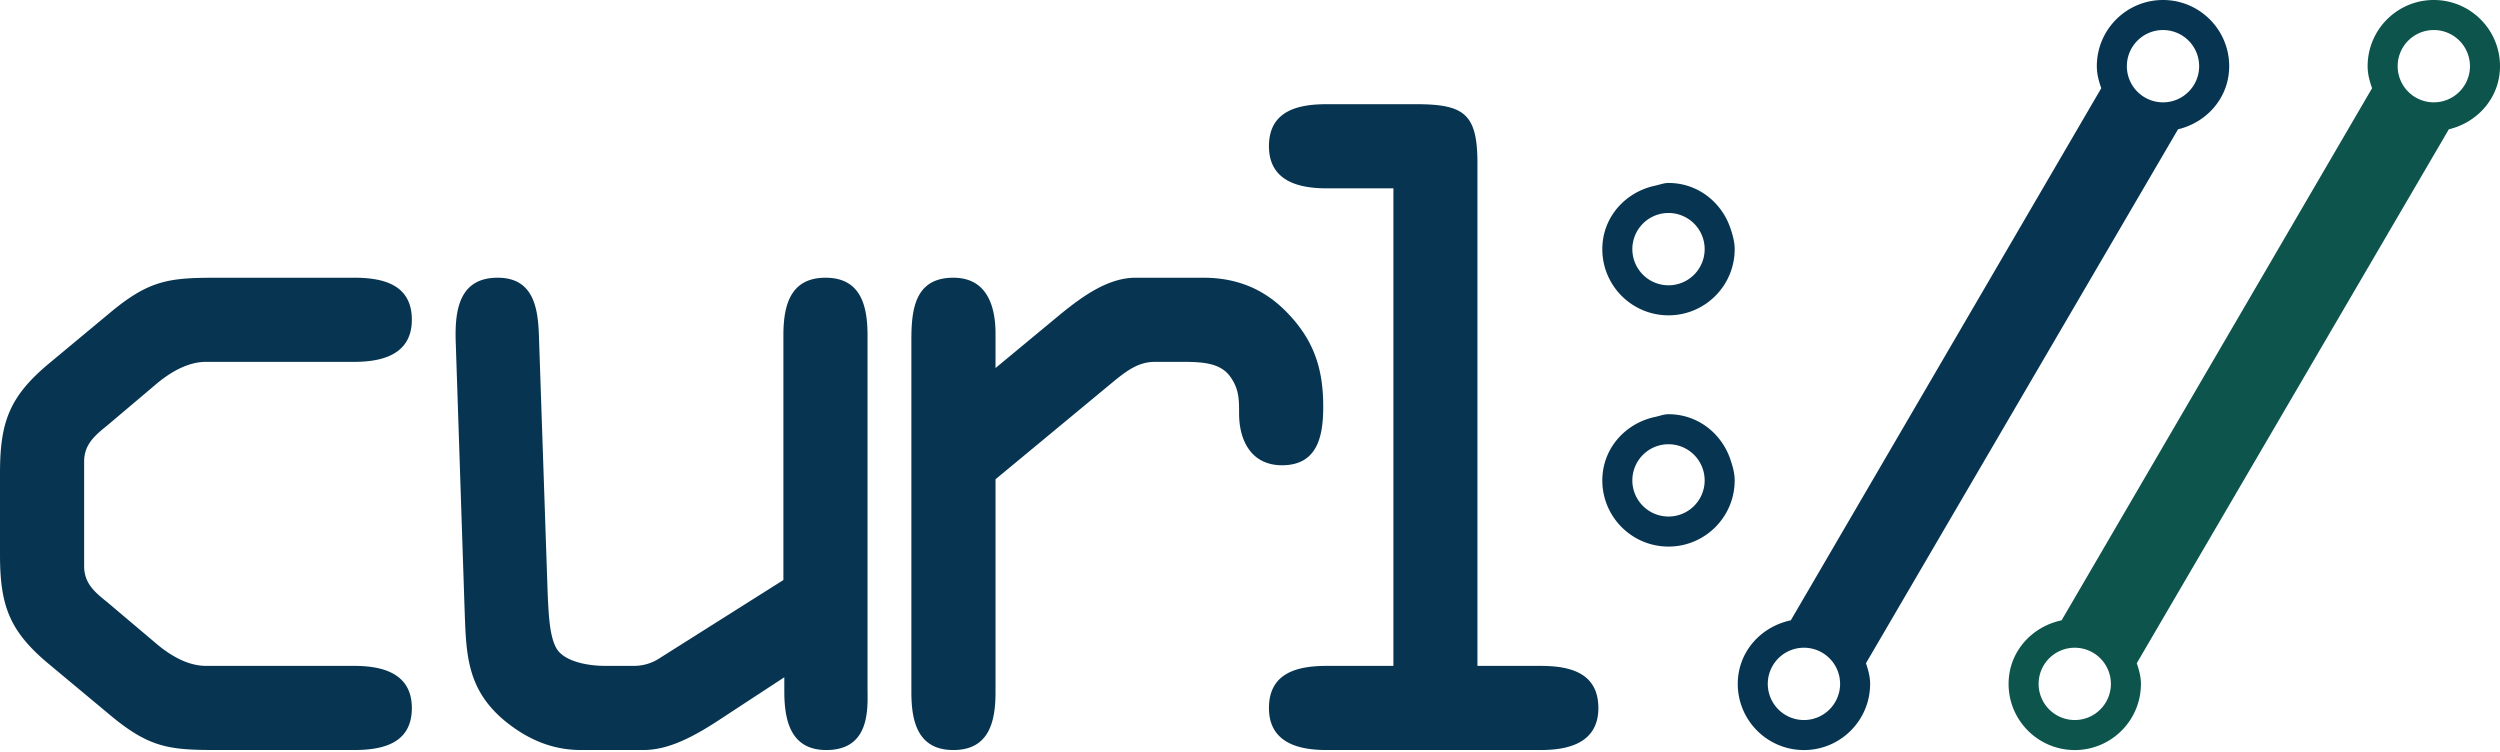
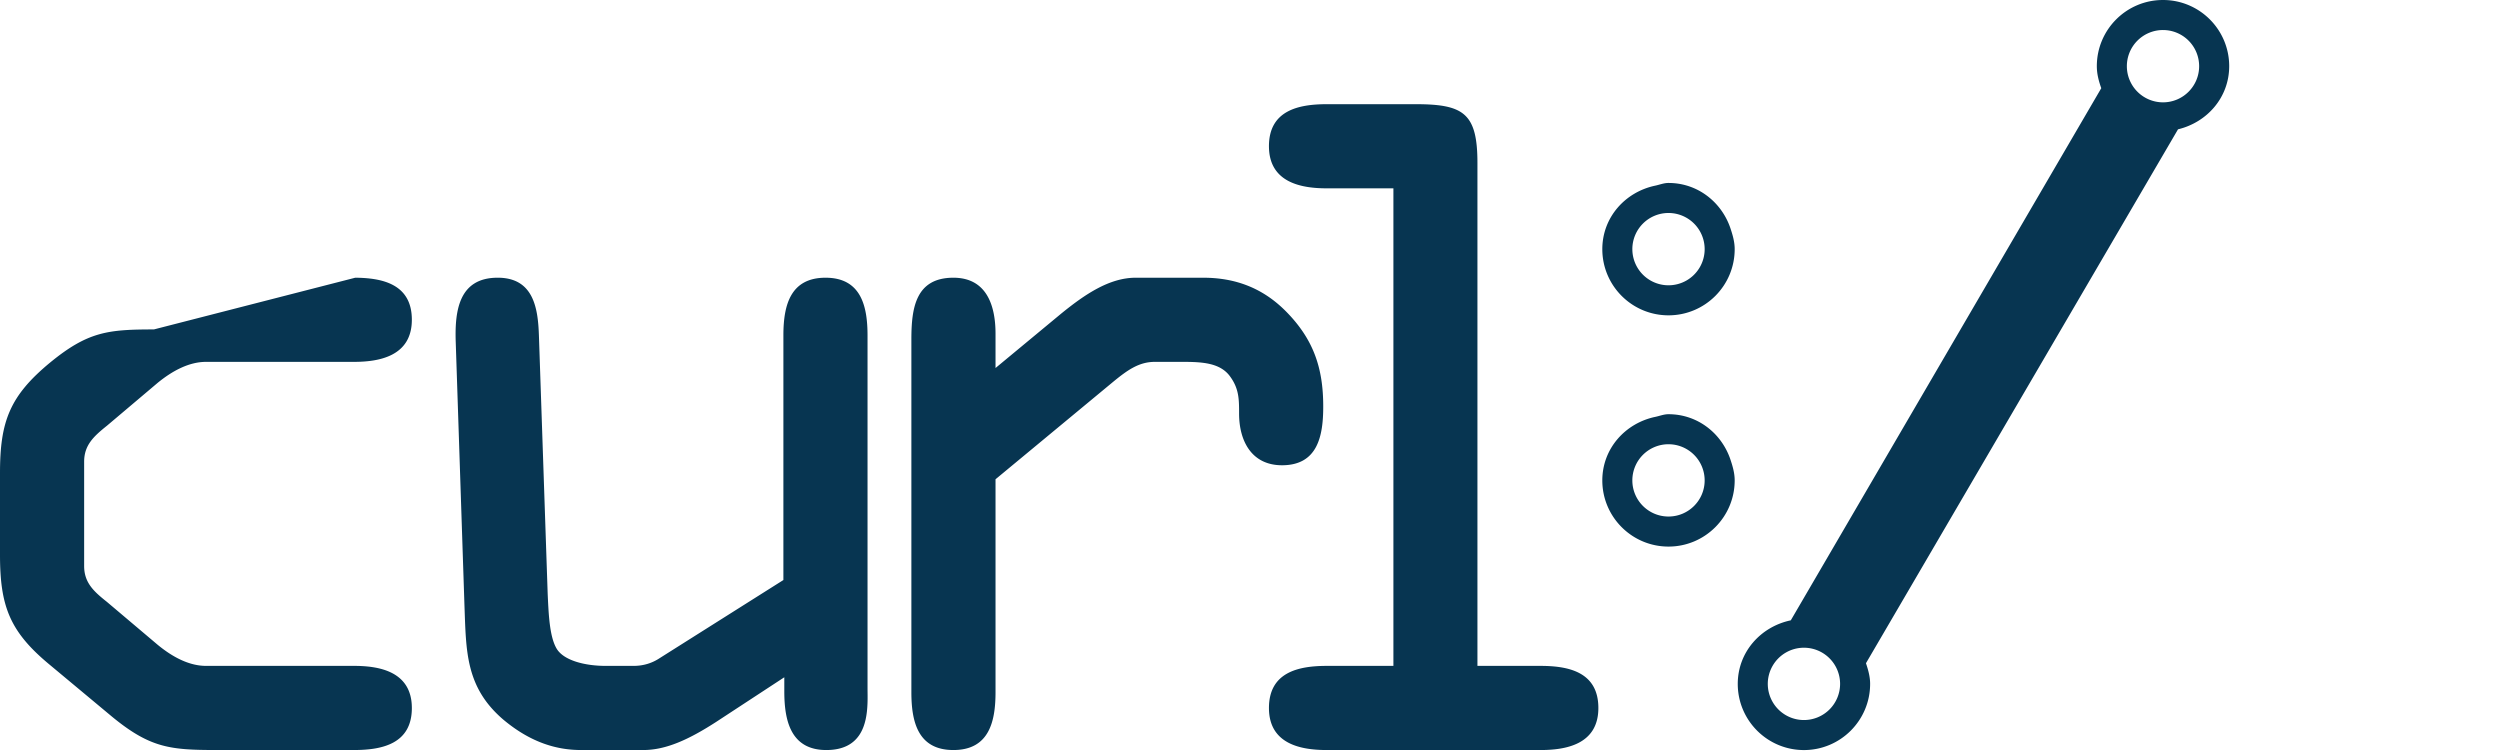
<svg xmlns="http://www.w3.org/2000/svg" width="512" height="154" preserveAspectRatio="xMidYMid">
-   <path fill="#0C544C" d="M498.445 20.959a7.403 7.403 0 0 1-7.404-7.404 7.4 7.4 0 0 1 7.404-7.404 7.403 7.403 0 1 1 0 14.808m-73.532 126.503a7.403 7.403 0 0 1-7.404-7.404 7.4 7.4 0 0 1 7.404-7.404 7.4 7.4 0 0 1 7.398 7.404c0 4.086-3.311 7.404-7.398 7.404M498.445 0c-7.485 0-13.554 6.069-13.554 13.555 0 1.597.402 3.084.91 4.506l-63.587 108.984c-6.145 1.289-10.856 6.483-10.856 13.013 0 7.485 6.07 13.554 13.555 13.554 7.48 0 13.549-6.069 13.549-13.554 0-1.504-.403-2.88-.852-4.233l63.908-109.34C507.476 25.057 512 19.95 512 13.555 512 6.069 505.931 0 498.445 0" />
-   <path fill="#073551" d="M442.986 20.959a7.403 7.403 0 0 1-7.404-7.404 7.4 7.4 0 0 1 7.404-7.404 7.4 7.4 0 0 1 7.398 7.404c0 4.086-3.312 7.404-7.398 7.404m-73.539 126.503a7.403 7.403 0 1 1 0-14.808 7.4 7.4 0 0 1 7.404 7.404 7.403 7.403 0 0 1-7.404 7.404M442.986 0c-7.492 0-13.555 6.069-13.555 13.555 0 1.597.402 3.084.91 4.506l-63.587 108.984c-6.15 1.289-10.861 6.483-10.861 13.013 0 7.485 6.068 13.554 13.554 13.554s13.555-6.069 13.555-13.554c0-1.504-.403-2.88-.852-4.233l63.908-109.34c5.958-1.428 10.482-6.535 10.482-12.93C456.54 6.069 450.465 0 442.986 0M341.708 84.831c5.988 0 10.902 3.941 12.698 9.322.449 1.353.857 2.728.857 4.233 0 7.48-6.069 13.554-13.555 13.554s-13.554-6.075-13.554-13.554c0-6.53 4.71-11.724 10.855-13.013.904-.186 1.743-.542 2.7-.542m0 6.15a7.403 7.403 0 0 0-7.404 7.405c0 4.086 3.318 7.398 7.404 7.398s7.404-3.312 7.404-7.398a7.403 7.403 0 0 0-7.404-7.404m0-53.512c5.982 0 10.902 3.94 12.698 9.322.449 1.352.857 2.734.857 4.232 0 7.486-6.069 13.555-13.555 13.555s-13.554-6.069-13.554-13.555c0-6.53 4.71-11.724 10.855-13.006.904-.193 1.743-.548 2.7-.548m0 6.15a7.403 7.403 0 0 0-7.404 7.404 7.403 7.403 0 1 0 14.808 0 7.407 7.407 0 0 0-7.404-7.404M72.754 56.877c5.662.038 11.593 1.367 11.593 8.605 0 7.532-6.81 8.628-11.846 8.628H42.185c-3.428 0-6.832 1.795-9.887 4.29l-10.4 8.792c-2.706 2.169-4.665 3.964-4.665 7.37v21.36c0 3.405 1.96 5.2 4.664 7.346l10.4 8.791c3.056 2.519 6.46 4.314 9.888 4.314h30.316c5.037 0 11.846 1.073 11.846 8.629 0 7.345-6.11 8.604-11.846 8.604H44.262c-9.366-.018-13.484-.4-21.292-6.809l-12.733-10.61C1.982 129.377 0 124.177 0 113.59V96.893c0-10.587 1.982-15.787 10.237-22.62L22.97 63.686c7.808-6.41 11.926-6.79 21.292-6.809Zm96.313 0c7.346 0 8.605 5.923 8.605 11.846v72.292c.002.43.01.91.013 1.43v.529q-.001.36-.01.737l-.013.38c-.16 4.215-1.315 9.515-8.431 9.515-7.346 0-8.605-6.11-8.605-12.032v-2.869l-13.992 9.165c-5.574 3.591-10.237 5.736-14.901 5.736H119c-4.85 0-10.237-1.445-15.974-6.273-7.719-6.646-7.555-14.015-7.905-23.342l-1.796-54.195c-.186-6.273.723-12.92 8.605-12.92 7.37 0 8.255 6.274 8.442 11.847l1.795 52.936c.187 3.94.35 8.628 1.796 11.123 1.446 2.519 5.923 3.591 10.05 3.591h5.737q2.974 0 5.387-1.609l25.302-15.974V68.462c.038-5.835 1.368-11.585 8.628-11.585m77.352 0c6.646 0 12.196 2.145 16.86 6.809 5.736 5.76 7.718 11.683 7.718 19.565 0 5.923-1.072 12.033-8.441 12.033-6.273 0-8.792-5.037-8.792-10.587 0-2.868 0-5.037-1.795-7.532-2.036-2.899-5.855-3.047-9.766-3.055h-5.672c-3.218 0-5.55 1.609-8.605 4.127l-24.042 19.915v43.608c0 5.923-1.26 11.846-8.629 11.846-7.345 0-8.605-5.923-8.605-11.846V69.355c.021-6.192.83-12.478 8.605-12.478 6.833 0 8.629 5.736 8.629 11.473v7.02l13.455-11.148c4.85-3.94 9.864-7.345 15.251-7.345Zm43.758-35.539c9.598.04 12.402 1.91 12.402 12.032v103.003h12.92c5.76 0 11.846 1.26 11.846 8.629 0 7.532-6.81 8.604-11.846 8.604h-43.991c-5.013-.032-11.627-1.181-11.627-8.604 0-7.37 6.087-8.629 11.847-8.629h13.642V38.571h-13.642c-5.037 0-11.847-1.073-11.847-8.629 0-7.345 6.087-8.604 11.847-8.604Z" />
+   <path fill="#073551" d="M442.986 20.959a7.403 7.403 0 0 1-7.404-7.404 7.4 7.4 0 0 1 7.404-7.404 7.4 7.4 0 0 1 7.398 7.404c0 4.086-3.312 7.404-7.398 7.404m-73.539 126.503a7.403 7.403 0 1 1 0-14.808 7.4 7.4 0 0 1 7.404 7.404 7.403 7.403 0 0 1-7.404 7.404M442.986 0c-7.492 0-13.555 6.069-13.555 13.555 0 1.597.402 3.084.91 4.506l-63.587 108.984c-6.15 1.289-10.861 6.483-10.861 13.013 0 7.485 6.068 13.554 13.554 13.554s13.555-6.069 13.555-13.554c0-1.504-.403-2.88-.852-4.233l63.908-109.34c5.958-1.428 10.482-6.535 10.482-12.93C456.54 6.069 450.465 0 442.986 0M341.708 84.831c5.988 0 10.902 3.941 12.698 9.322.449 1.353.857 2.728.857 4.233 0 7.48-6.069 13.554-13.555 13.554s-13.554-6.075-13.554-13.554c0-6.53 4.71-11.724 10.855-13.013.904-.186 1.743-.542 2.7-.542m0 6.15a7.403 7.403 0 0 0-7.404 7.405c0 4.086 3.318 7.398 7.404 7.398s7.404-3.312 7.404-7.398a7.403 7.403 0 0 0-7.404-7.404m0-53.512c5.982 0 10.902 3.94 12.698 9.322.449 1.352.857 2.734.857 4.232 0 7.486-6.069 13.555-13.555 13.555s-13.554-6.069-13.554-13.555c0-6.53 4.71-11.724 10.855-13.006.904-.193 1.743-.548 2.7-.548m0 6.15a7.403 7.403 0 0 0-7.404 7.404 7.403 7.403 0 1 0 14.808 0 7.407 7.407 0 0 0-7.404-7.404M72.754 56.877c5.662.038 11.593 1.367 11.593 8.605 0 7.532-6.81 8.628-11.846 8.628H42.185c-3.428 0-6.832 1.795-9.887 4.29l-10.4 8.792c-2.706 2.169-4.665 3.964-4.665 7.37v21.36c0 3.405 1.96 5.2 4.664 7.346l10.4 8.791c3.056 2.519 6.46 4.314 9.888 4.314h30.316c5.037 0 11.846 1.073 11.846 8.629 0 7.345-6.11 8.604-11.846 8.604H44.262c-9.366-.018-13.484-.4-21.292-6.809l-12.733-10.61C1.982 129.377 0 124.177 0 113.59V96.893c0-10.587 1.982-15.787 10.237-22.62c7.808-6.41 11.926-6.79 21.292-6.809Zm96.313 0c7.346 0 8.605 5.923 8.605 11.846v72.292c.002.43.01.91.013 1.43v.529q-.001.36-.01.737l-.013.38c-.16 4.215-1.315 9.515-8.431 9.515-7.346 0-8.605-6.11-8.605-12.032v-2.869l-13.992 9.165c-5.574 3.591-10.237 5.736-14.901 5.736H119c-4.85 0-10.237-1.445-15.974-6.273-7.719-6.646-7.555-14.015-7.905-23.342l-1.796-54.195c-.186-6.273.723-12.92 8.605-12.92 7.37 0 8.255 6.274 8.442 11.847l1.795 52.936c.187 3.94.35 8.628 1.796 11.123 1.446 2.519 5.923 3.591 10.05 3.591h5.737q2.974 0 5.387-1.609l25.302-15.974V68.462c.038-5.835 1.368-11.585 8.628-11.585m77.352 0c6.646 0 12.196 2.145 16.86 6.809 5.736 5.76 7.718 11.683 7.718 19.565 0 5.923-1.072 12.033-8.441 12.033-6.273 0-8.792-5.037-8.792-10.587 0-2.868 0-5.037-1.795-7.532-2.036-2.899-5.855-3.047-9.766-3.055h-5.672c-3.218 0-5.55 1.609-8.605 4.127l-24.042 19.915v43.608c0 5.923-1.26 11.846-8.629 11.846-7.345 0-8.605-5.923-8.605-11.846V69.355c.021-6.192.83-12.478 8.605-12.478 6.833 0 8.629 5.736 8.629 11.473v7.02l13.455-11.148c4.85-3.94 9.864-7.345 15.251-7.345Zm43.758-35.539c9.598.04 12.402 1.91 12.402 12.032v103.003h12.92c5.76 0 11.846 1.26 11.846 8.629 0 7.532-6.81 8.604-11.846 8.604h-43.991c-5.013-.032-11.627-1.181-11.627-8.604 0-7.37 6.087-8.629 11.847-8.629h13.642V38.571h-13.642c-5.037 0-11.847-1.073-11.847-8.629 0-7.345 6.087-8.604 11.847-8.604Z" />
</svg>